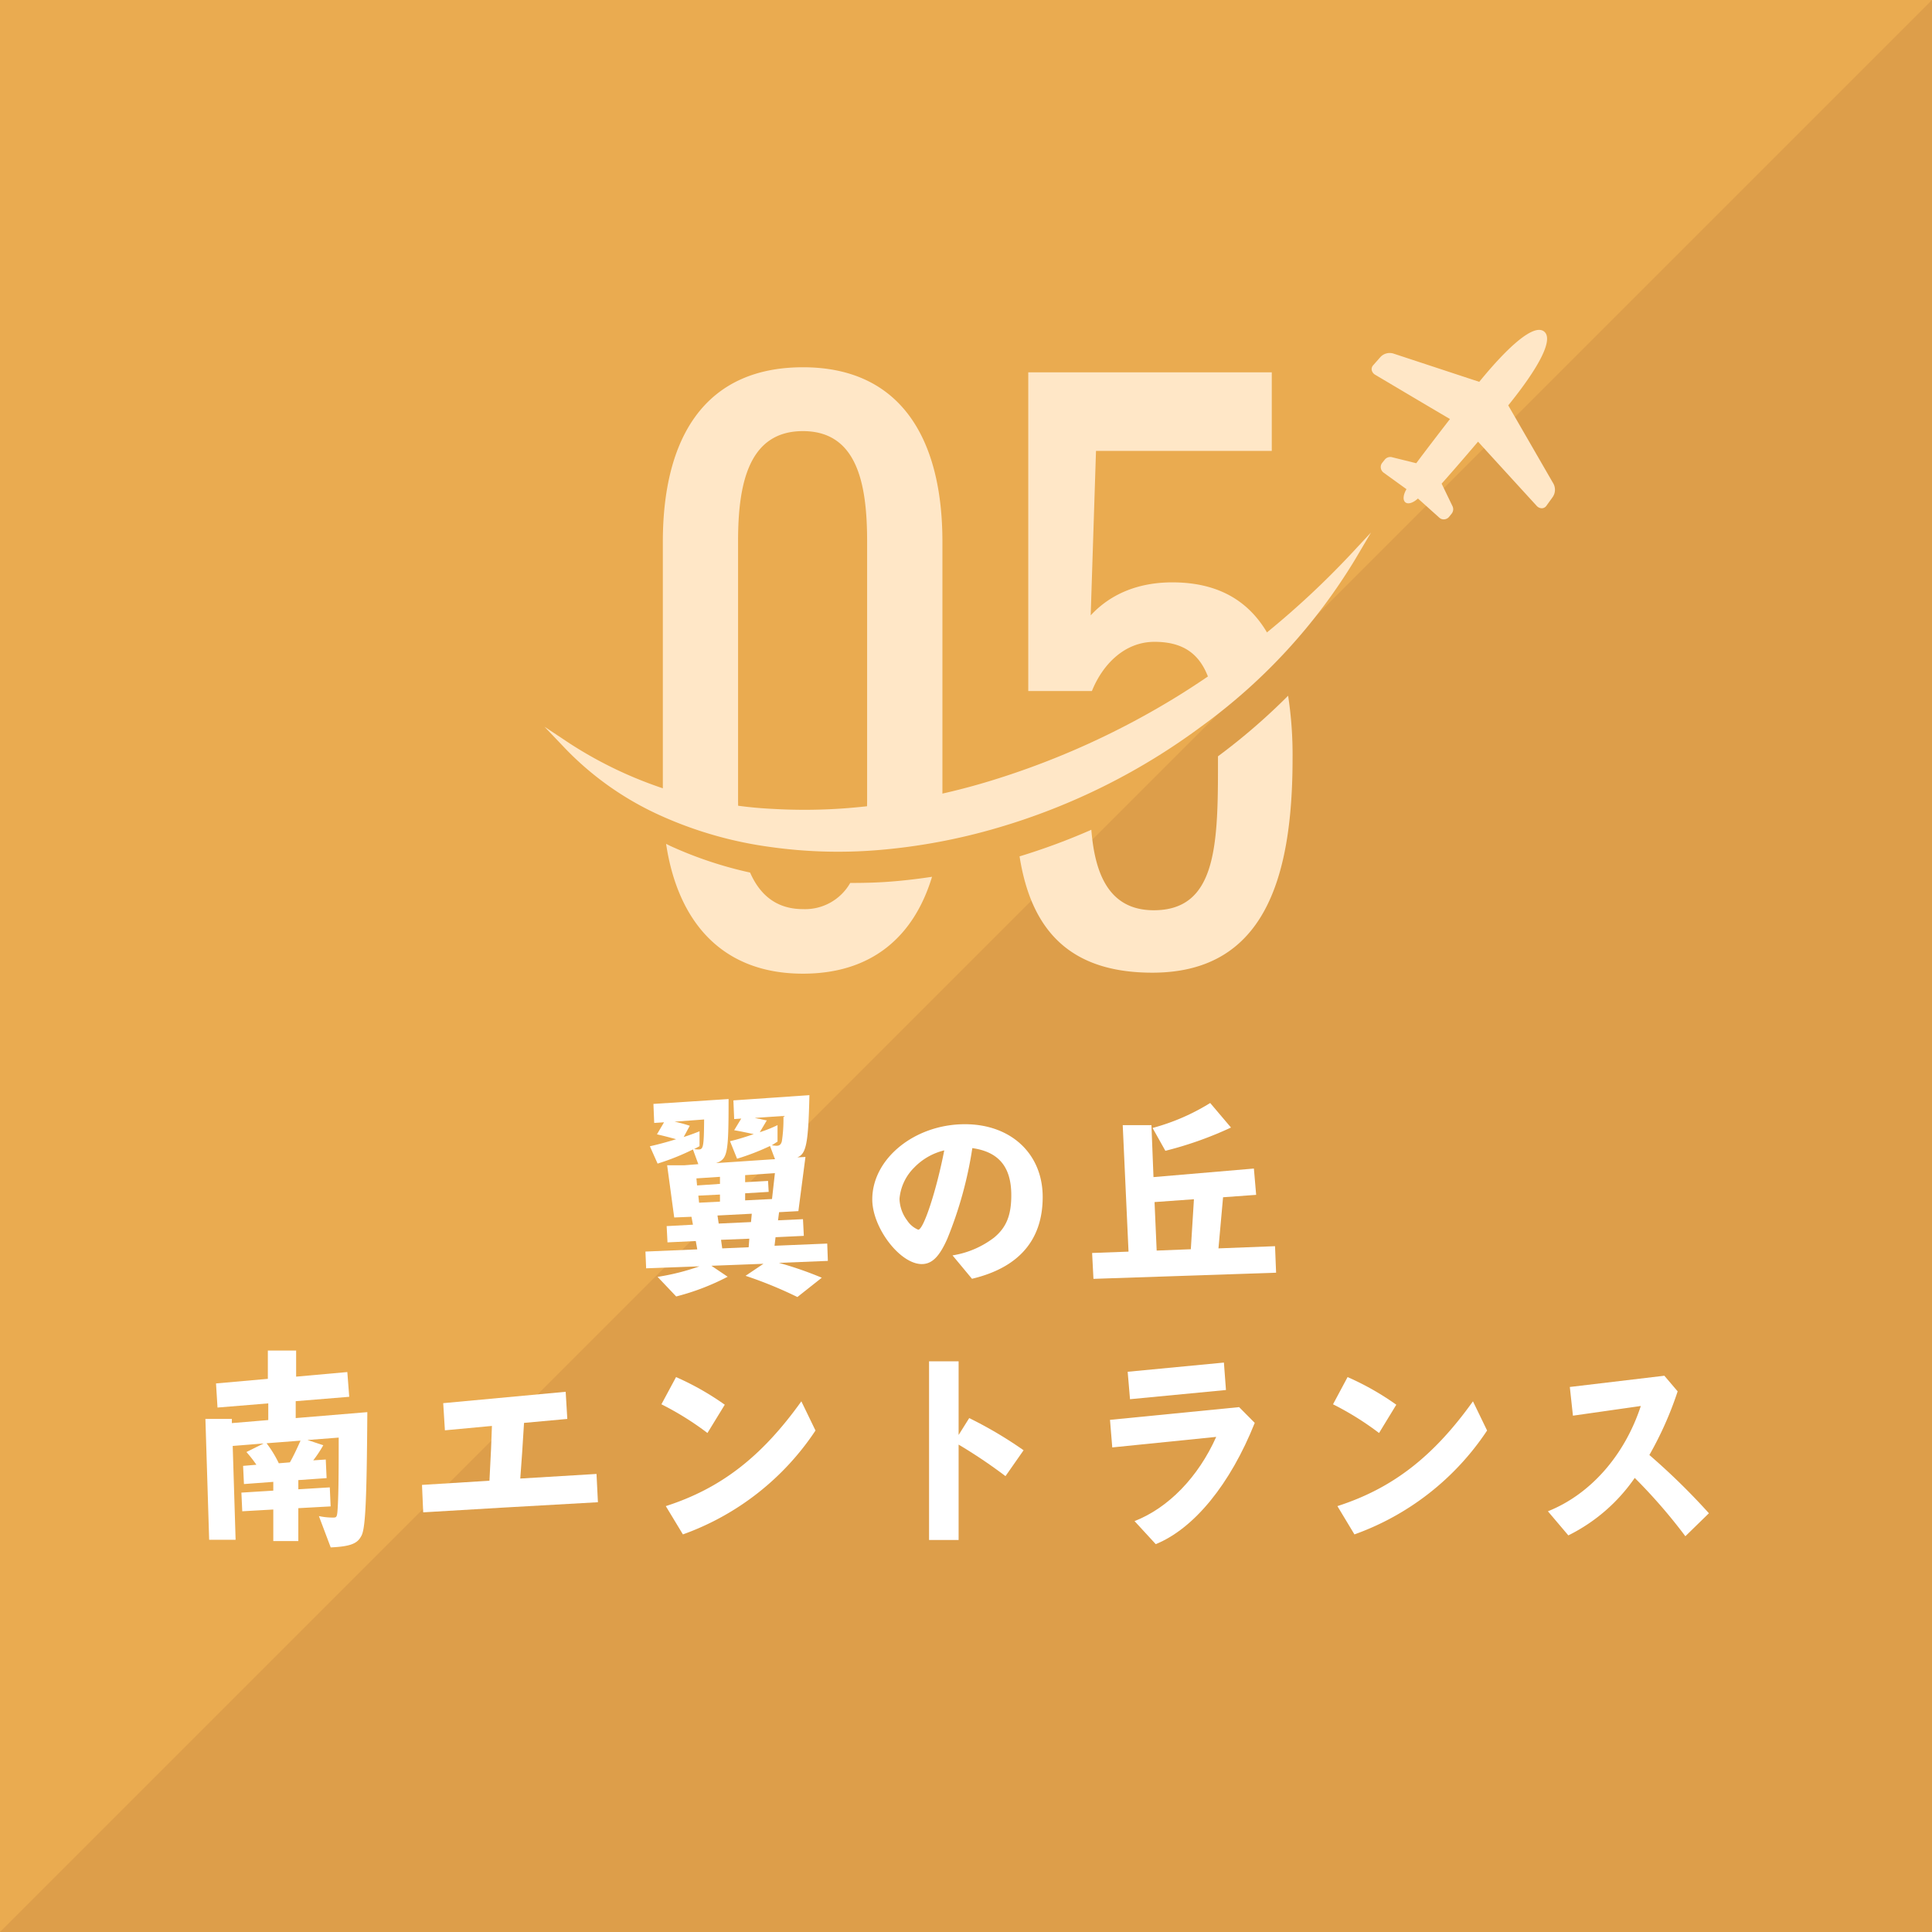
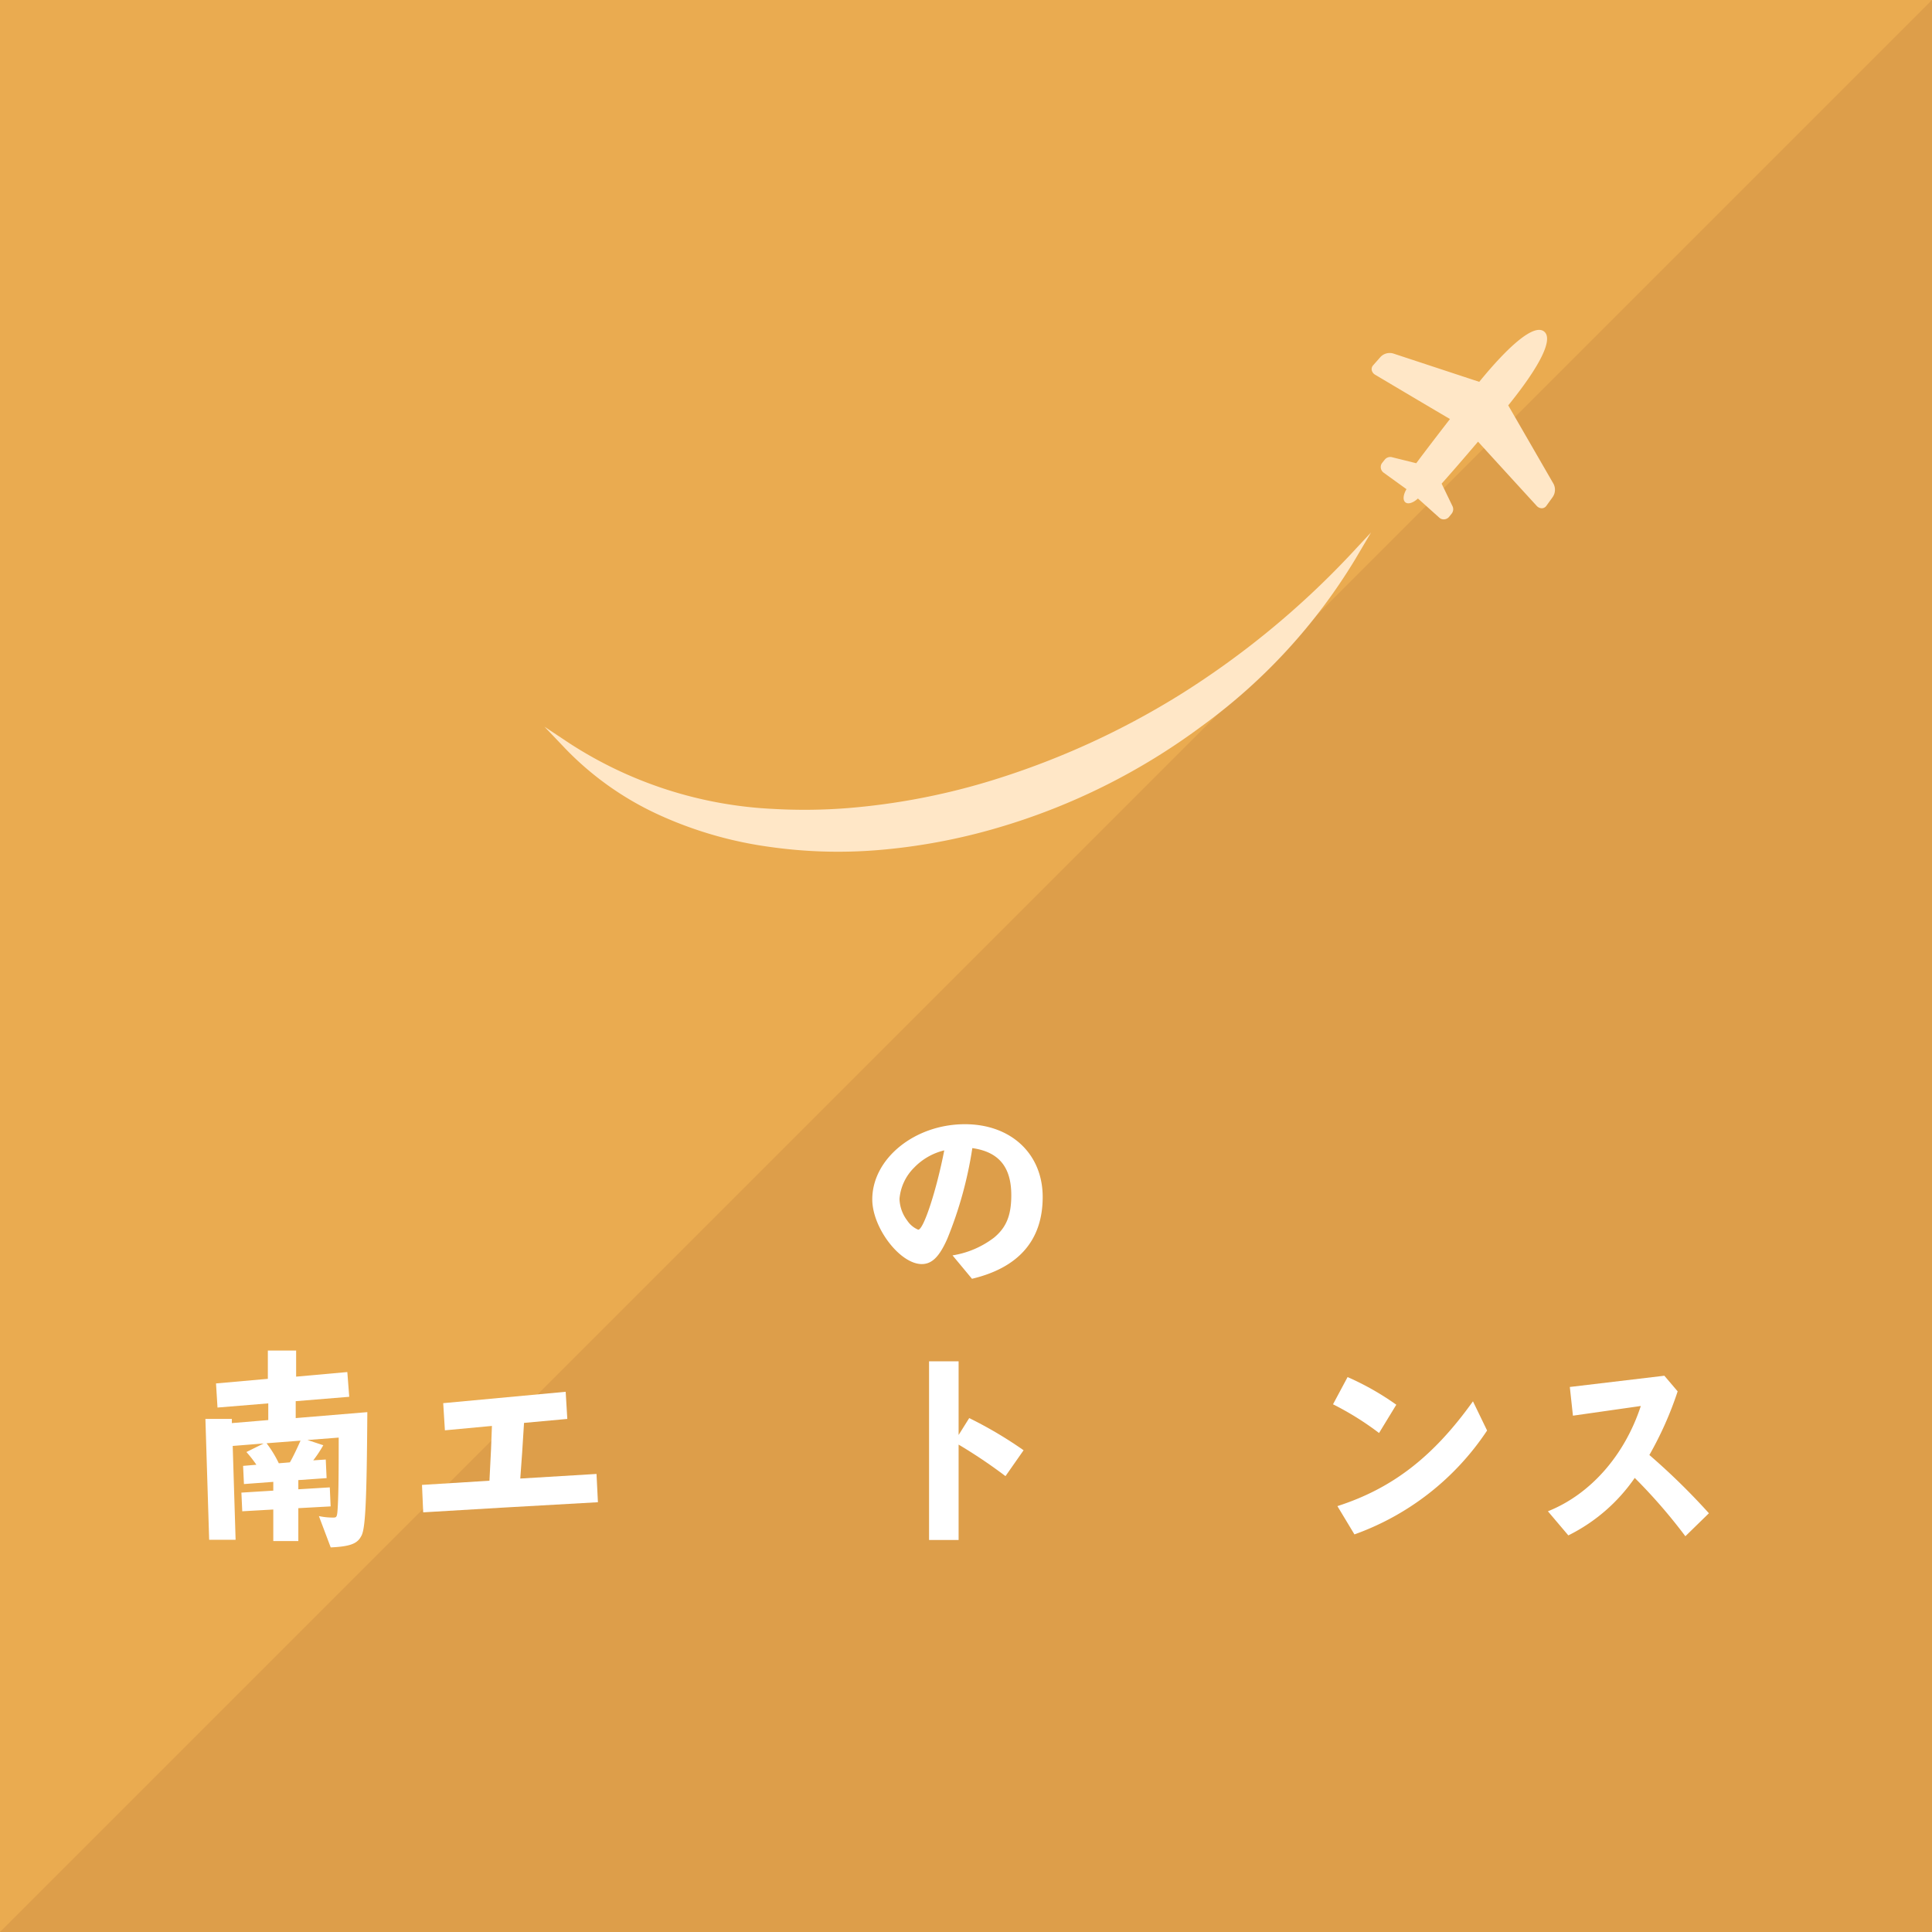
<svg xmlns="http://www.w3.org/2000/svg" viewBox="0 0 273.23 273.23">
  <g id="レイヤー_2" data-name="レイヤー 2">
    <g id="レイヤー_1-2" data-name="レイヤー 1">
      <rect width="273.23" height="273.23" fill="#eaab50" />
      <polygon points="273.23 0 273.23 273.23 0 273.23 273.23 0" fill="#dd9e4a" />
-       <path d="M112.77,183.43a58.38,58.38,0,0,0-7.33-3l2.53-1.7-7.36.28,2.3,1.55a33.69,33.69,0,0,1-7.28,2.79L93,180.58a33.12,33.12,0,0,0,5.92-1.49l-7.54.28L91.28,177l7.33-.31-.21-1.18-4,.19-.12-2.3L98,173.2l-.21-1.12-2.44.1-1-7.38h2.41l2-.16L98,162.56a33.54,33.54,0,0,1-5,2l-1.09-2.45c1-.22,2.41-.59,3.71-1-1.36-.37-1.77-.47-2.71-.69l1-1.7-1.39.09-.11-2.69,10.63-.69c0,7.82-.15,8.47-1.77,9.06l8.33-.56-.7-1.86a33.69,33.69,0,0,1-4.66,1.8l-1-2.48c.74-.16,2-.53,3.36-1l-1.44-.3c-.47-.1-.83-.16-1.33-.25l1-1.65-1,.07-.11-2.64,10.75-.74c-.15,6.85-.45,8.31-1.71,8.8l1.15-.06-1,7.66-2.73.15-.15,1.15,3.53-.16.12,2.36-4,.19-.14,1.21,7.45-.31.09,2.45-6.92.28a50.27,50.27,0,0,1,6.06,2.1ZM98.17,162.5a2.59,2.59,0,0,0,.62.06c.67,0,.76-.34.79-4.24l-4.18.31a19.63,19.63,0,0,1,2.15.58l-.86,1.59c.8-.25,1.62-.56,2.24-.81v2.11Zm3.65,4.93v-1l-3.33.22.09,1Zm0,2.51v-1l-3.06.15.11,1Zm4.39,2.89.11-1.18-4.85.25.17,1.14Zm-.33,3.56.09-1.21-4,.16.17,1.21Zm-.5-7.63v1l3.8-.19.41-3.66-4.21.28v1l3.24-.18.09,1.55Zm3.77-6.79a5.57,5.57,0,0,0,.68.07c.41,0,.62-.19.74-.62a20.23,20.23,0,0,0,.23-3.14v-.46l-4.06.28.53.12c.2,0,.44.1.67.13l.39.09.12,0-1,1.68a18.71,18.71,0,0,0,2.51-1v2.33Z" fill="#fff" />
      <path d="M134.71,177.54a13,13,0,0,0,5.87-2.51c1.73-1.43,2.44-3.13,2.44-6,0-4-1.77-6.13-5.51-6.66a56.08,56.08,0,0,1-3.53,12.8c-1.12,2.55-2.18,3.6-3.62,3.6-3.07,0-7-5.12-7-9.15,0-5.76,6-10.63,13.1-10.63,6.51,0,11,4.18,11,10.29s-3.39,10-10,11.57Zm-5.44-12.4a7.06,7.06,0,0,0-2.06,4.4,5.33,5.33,0,0,0,1.09,3.07,3.46,3.46,0,0,0,1.56,1.3c.76,0,2.59-5.61,3.68-11.22A8.74,8.74,0,0,0,129.27,165.14Z" fill="#fff" />
-       <path d="M154.45,177.2l5.15-.19-.82-17.89h4.06l.29,7.35,14.2-1.21.32,3.72-4.68.34-.65,7.23,8-.31.15,3.75-25.83.87Zm19.64-17.74a51.19,51.19,0,0,1-9.28,3.29L163,159.52a30.31,30.31,0,0,0,8.15-3.53Zm-5.68,17.21.44-7.07-5.57.4.3,6.86Z" fill="#fff" />
      <path d="M45.1,214.41a9.45,9.45,0,0,0,2,.21c.56,0,.59-.06.68-1.76.09-1.86.12-4,.12-9.55l-4.42.34,2.24.74a18,18,0,0,1-1.42,2.14l1.77-.12.12,2.63-4,.28v1.3l4.45-.27.12,2.69-4.57.25v4.65H38.65v-4.46l-4.39.25-.12-2.64,4.51-.28v-1.24l-4.15.31-.12-2.57,1.88-.16a18.09,18.09,0,0,0-1.41-1.8l2.44-1.21-4.38.35.41,13.27H29.58l-.53-17.09h3.74l0,.59,5.15-.43v-2.36l-7.18.59-.21-3.41,7.33-.65,0-4h4l0,3.69,7.24-.65.27,3.5-7.57.62v2.39l10.13-.84c-.09,13.21-.29,16.74-.91,17.61-.53,1-1.59,1.4-4.27,1.52ZM41,206.81c.41-.71.94-1.8,1.5-3.07l-4.8.37a16.19,16.19,0,0,1,1.73,2.83Z" fill="#fff" />
      <path d="M59.68,210l9.54-.59c.2-3.81.29-5.64.35-7.75l-6.65.62-.24-3.84L80,196.83l.23,3.84-6.12.56c-.21,3.66-.33,5.05-.53,7.87l10.78-.65.2,4c-12.6.72-15.64.87-24.71,1.43Z" fill="#fff" />
-       <path d="M95.61,194.75a39.17,39.17,0,0,1,6.89,3.91l-2.45,4a41.58,41.58,0,0,0-6.51-4.06ZM94.16,213c7.81-2.51,13.58-7,19.17-14.82l2,4.13A37.76,37.76,0,0,1,96.58,217Z" fill="#fff" />
      <path d="M131.39,192.52h4.18v10.42l1.5-2.39a57.68,57.68,0,0,1,7.69,4.55l-2.56,3.66a71.87,71.87,0,0,0-6.63-4.46v13.49h-4.18Z" fill="#fff" />
-       <path d="M175.24,199l2.21,2.23c-3.45,8.65-8.57,14.94-14,17.15l-3-3.26c4.77-1.86,9-6.2,11.55-11.91l-14.7,1.49-.32-3.9Zm-2.15-6.3.29,3.88-13.57,1.3-.33-3.88Z" fill="#fff" />
      <path d="M190.58,194.75a38.81,38.81,0,0,1,6.89,3.91l-2.44,4a41.58,41.58,0,0,0-6.51-4.06ZM189.14,213c7.8-2.51,13.58-7,19.17-14.82l2,4.13A37.76,37.76,0,0,1,191.55,217Z" fill="#fff" />
      <path d="M238.35,217.26a76.76,76.76,0,0,0-7.16-8.25,24.75,24.75,0,0,1-9.39,8.13l-2.89-3.41c6-2.39,10.84-7.88,13.14-14.89l-9.6,1.37-.44-4.06,13.37-1.59,1.88,2.21a49.24,49.24,0,0,1-4,9,94.17,94.17,0,0,1,8.42,8.24Z" fill="#fff" />
-       <path d="M163.28,90.77c5.51,0,7.69,3.16,8.51,8.84q4.64-3.1,9-6.7c-2.34-6.51-6.94-10.55-15-10.55-5,0-8.87,1.77-11.54,4.67L155,63.77h24.86V52.66H145.42V97.73h9C155.88,94.09,158.94,90.77,163.28,90.77ZM143.65,113.3l.32-.1h-.32ZM113.56,51.94c-13.91,0-19.82,10-19.82,24.71v36.24c0,.45,0,.9,0,1.34a58.57,58.57,0,0,0,10.83,2.84c-.13-1.33-.19-2.7-.19-4.08V76.55c0-8.1,1.48-15.58,9.17-15.58s9.08,7.48,9.08,15.58V113a42.36,42.36,0,0,1-.25,4.68,90.38,90.38,0,0,0,10.79-1.59c.07-1,.11-2.1.11-3.19V76.65C133.29,61.9,127.28,51.94,113.56,51.94Zm6.68,72.93a7.34,7.34,0,0,1-6.68,3.7c-3.82,0-6.13-2.09-7.48-5.17a56,56,0,0,1-11.32-3.78l-.56-.28c1.66,11,7.88,18.36,19.36,18.36,9.79,0,15.71-5.31,18.25-13.7-2,.3-3.94.53-5.88.68S122.12,124.87,120.24,124.87Zm61.93-26.48a88.22,88.22,0,0,1-9.92,8.57c0,.58,0,1.17,0,1.77,0,11.43-.5,20-9.08,20-6.43,0-8.34-5.31-8.83-11.38a91.27,91.27,0,0,1-10.15,3.76c1.64,10.43,7.09,16.45,18.78,16.45,15.69,0,19.83-13.08,19.83-30.32A55.06,55.06,0,0,0,182.17,98.39Z" fill="#ffe7c7" />
      <path d="M124.09,120.23a68.77,68.77,0,0,1-15.24-.46,55.78,55.78,0,0,1-15.68-4.54A43.44,43.44,0,0,1,80,105.92l-3-3.15,3.6,2.39a57.9,57.9,0,0,0,28.77,9.24,78,78,0,0,0,10.57-.12,95.61,95.61,0,0,0,19.34-3.61,113.77,113.77,0,0,0,27.74-12.51,121.49,121.49,0,0,0,23.88-19.64l3-3.22-2.25,3.81a80.71,80.71,0,0,1-21.62,23.53,91.28,91.28,0,0,1-28.91,14.42A84.7,84.7,0,0,1,124.09,120.23Z" fill="#ffe7c7" />
      <path d="M219.57,70.32a1.82,1.82,0,0,0,.12-1.92L213.3,57.33c4.21-5.2,6.48-9.3,5.08-10.44s-4.95,1.93-9.18,7.11l-12.14-4a1.79,1.79,0,0,0-1.85.51l-1.05,1.19a.8.8,0,0,0-.16.67,1,1,0,0,0,.45.61s8.11,4.82,10.61,6.28c-3.1,4-4.77,6.25-4.77,6.25l-3.39-.84a1,1,0,0,0-1.05.32l-.36.45a.94.94,0,0,0-.21.74,1,1,0,0,0,.39.66l3.24,2.34c-.46.77-.55,1.54-.16,1.86s1.12.07,1.78-.54l3,2.69a.92.92,0,0,0,.72.26,1,1,0,0,0,.69-.36l.36-.45a1,1,0,0,0,.1-1.09l-1.52-3.15s1.88-2.09,5.15-5.94c1.94,2.14,8.31,9.1,8.31,9.1a1,1,0,0,0,.69.32.8.8,0,0,0,.63-.3Z" fill="#ffe7c7" />
    </g>
  </g>
</svg>